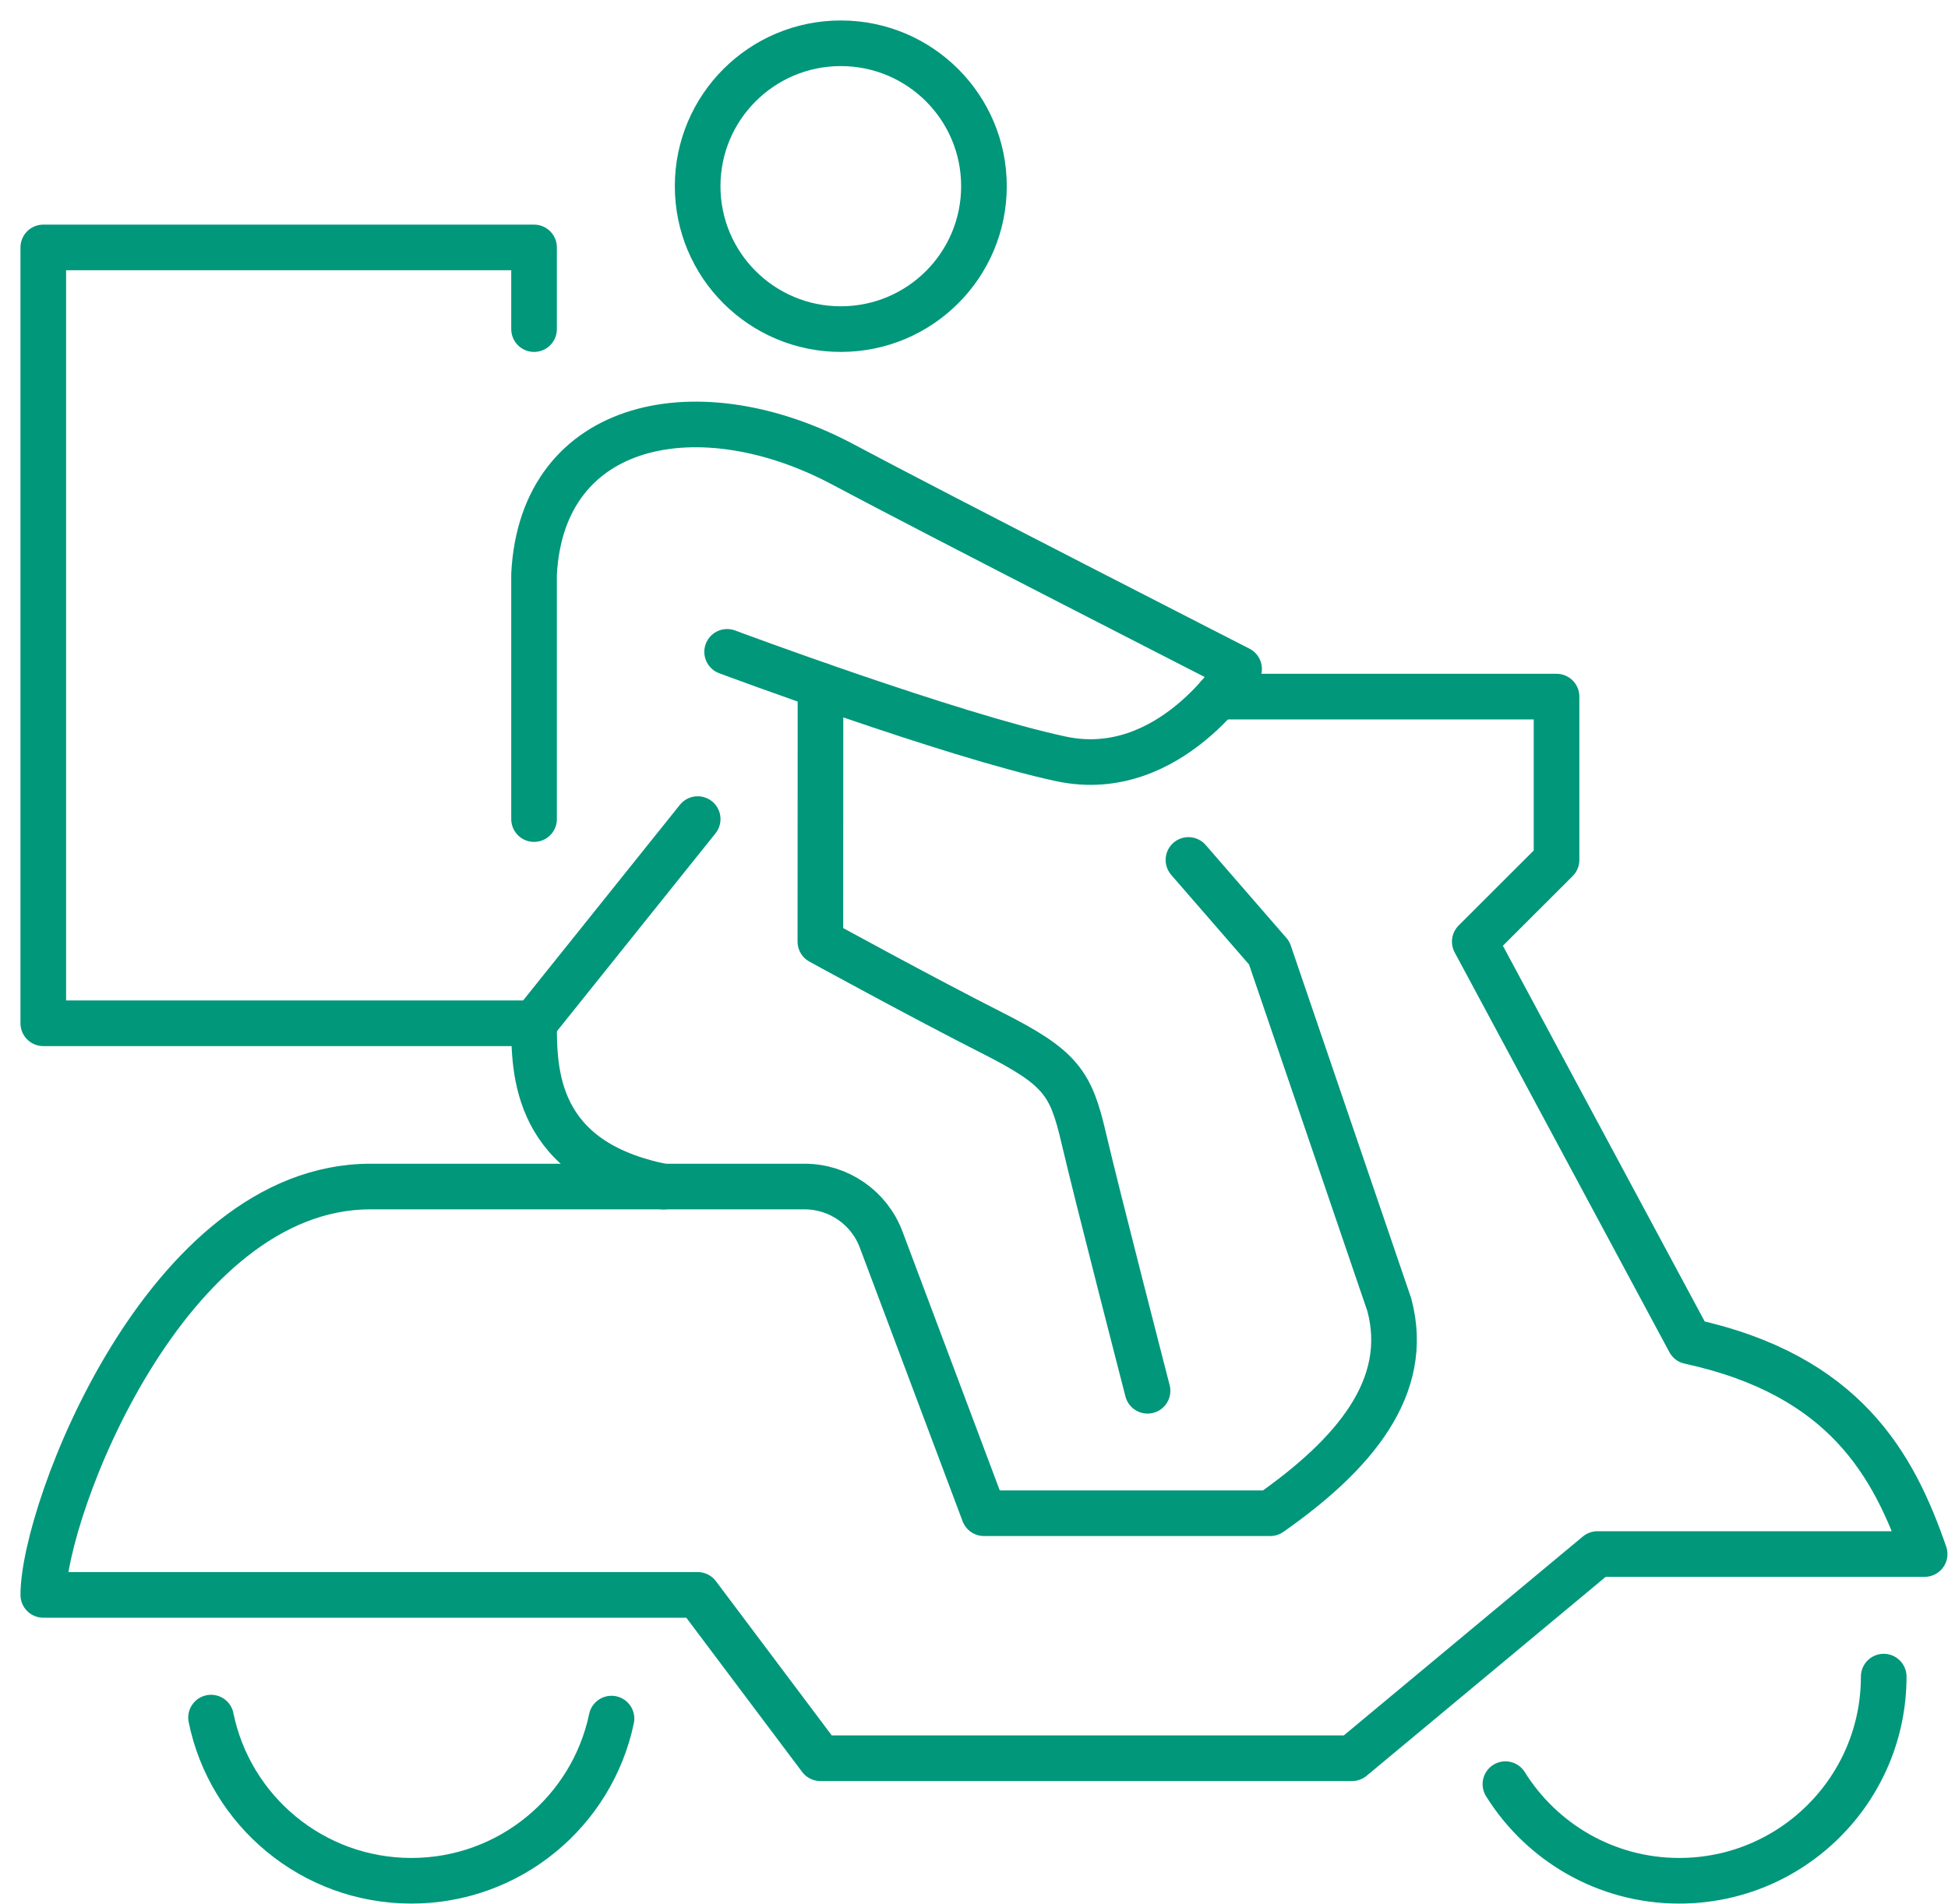
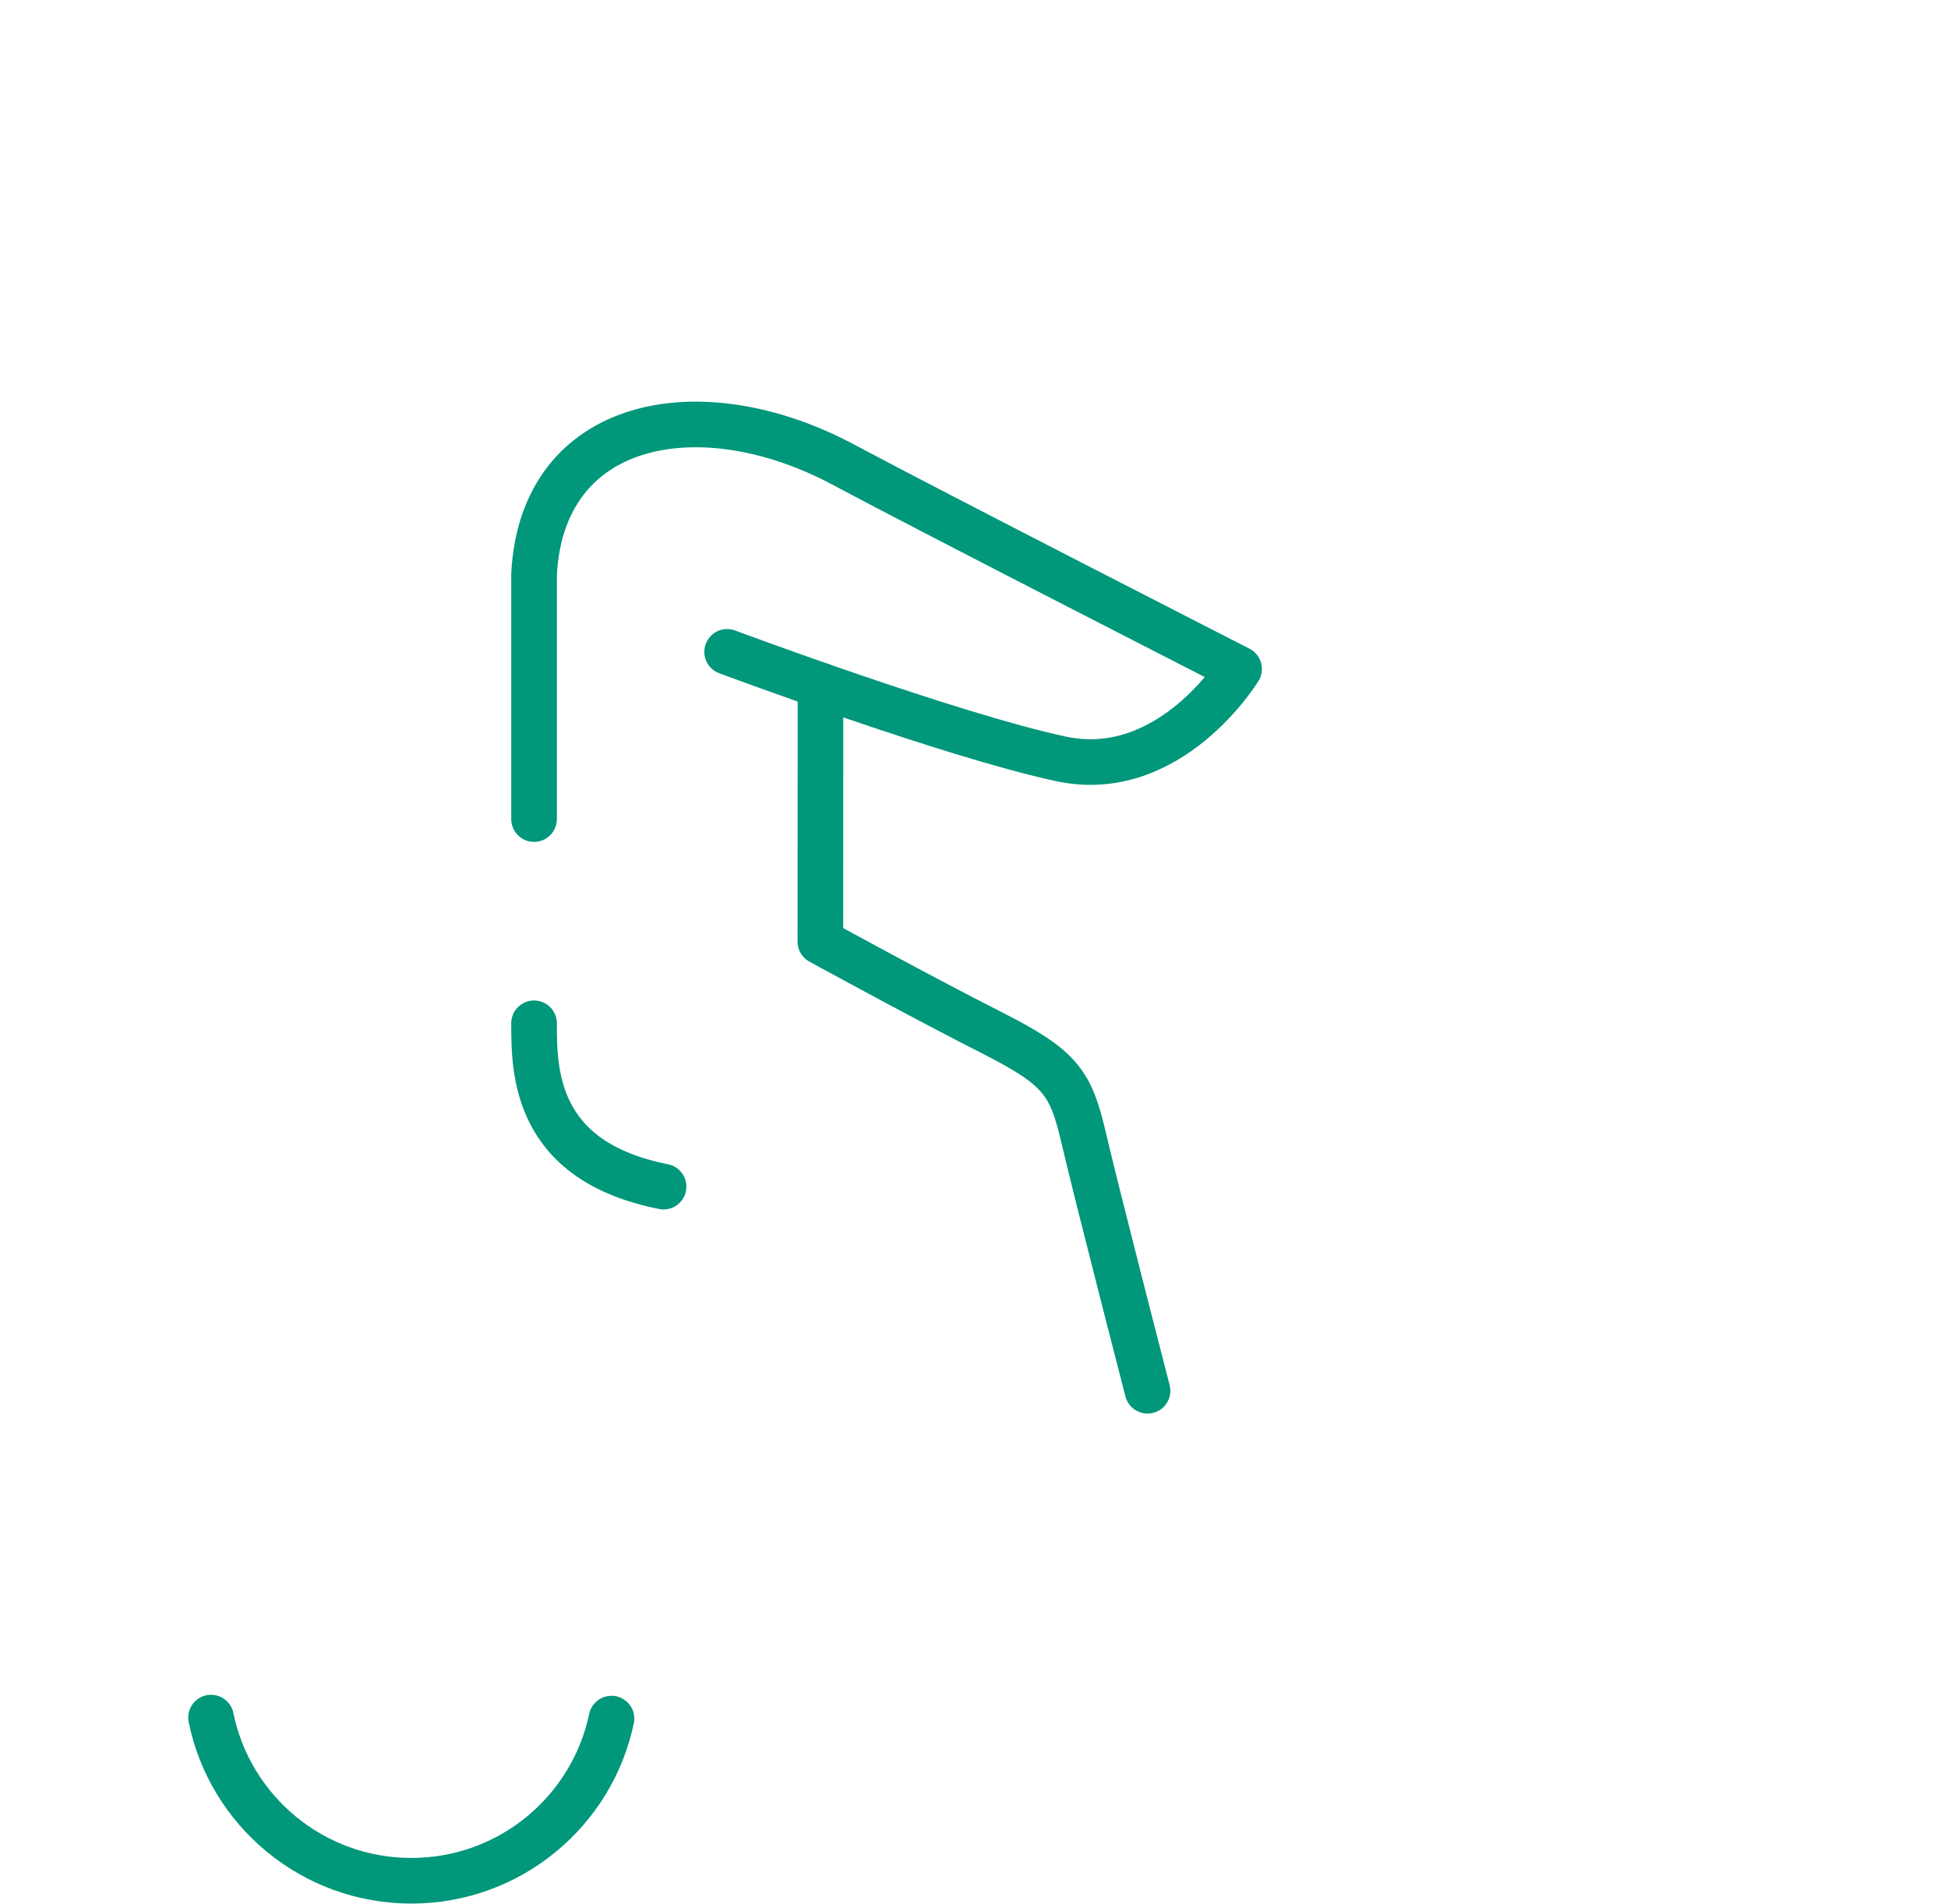
<svg xmlns="http://www.w3.org/2000/svg" width="45" height="44" viewBox="0 0 45 44" fill="none">
-   <path d="M27.454 19.869L29.319 22.017L32.095 30.151C32.601 32.055 31.272 33.61 29.344 34.963H22.73L20.355 28.64C20.079 27.904 19.374 27.415 18.586 27.415H8.558C3.834 27.415 1 34.901 1 36.85H16.117L18.951 40.624H31.233L36.902 35.906H44.46C43.747 33.846 42.619 31.772 39.028 30.992L34.068 21.756L35.957 19.869V16.095C35.957 16.095 28.901 16.095 28.136 16.095" stroke="#00977B" stroke-width="1.054" stroke-miterlimit="10" stroke-linecap="round" stroke-linejoin="round" />
  <path d="M4.875 39.685C5.313 41.836 7.219 43.455 9.503 43.455C11.778 43.455 13.679 41.848 14.126 39.708" stroke="#00977B" stroke-width="1.054" stroke-miterlimit="10" stroke-linecap="round" stroke-linejoin="round" />
-   <path d="M34.776 41.223C35.61 42.562 37.096 43.455 38.791 43.455C41.4 43.455 43.515 41.343 43.515 38.738" stroke="#00977B" stroke-width="1.054" stroke-miterlimit="10" stroke-linecap="round" stroke-linejoin="round" />
  <path d="M26.509 32.134C26.509 32.134 25.34 27.608 25.039 26.313C24.738 25.018 24.516 24.674 22.911 23.861C21.306 23.048 18.951 21.756 18.951 21.756L18.954 15.837" stroke="#00977B" stroke-width="1.054" stroke-miterlimit="10" stroke-linecap="round" stroke-linejoin="round" />
  <path d="M12.337 23.643C12.337 24.747 12.341 26.827 15.329 27.417" stroke="#00977B" stroke-width="1.054" stroke-miterlimit="10" stroke-linecap="round" stroke-linejoin="round" />
  <path d="M16.797 15.061C16.797 15.061 21.966 16.99 24.51 17.534C27.03 18.073 28.624 15.457 28.624 15.457C28.624 15.457 21.573 11.854 19.483 10.736C16.18 8.972 12.524 9.669 12.337 13.265V18.925" stroke="#00977B" stroke-width="1.054" stroke-miterlimit="10" stroke-linecap="round" stroke-linejoin="round" />
-   <path d="M12.337 23.643H1V5.717H12.337V7.604" stroke="#00977B" stroke-width="1.054" stroke-miterlimit="10" stroke-linecap="round" stroke-linejoin="round" />
-   <path d="M12.337 23.643L16.117 18.925" stroke="#00977B" stroke-width="1.054" stroke-miterlimit="10" stroke-linecap="round" stroke-linejoin="round" />
-   <path d="M19.423 7.604C21.25 7.604 22.73 6.126 22.73 4.302C22.73 2.478 21.25 1 19.423 1C17.597 1 16.116 2.478 16.116 4.302C16.116 6.126 17.597 7.604 19.423 7.604Z" stroke="#00977B" stroke-width="1.054" stroke-miterlimit="10" stroke-linecap="round" stroke-linejoin="round" />
</svg>